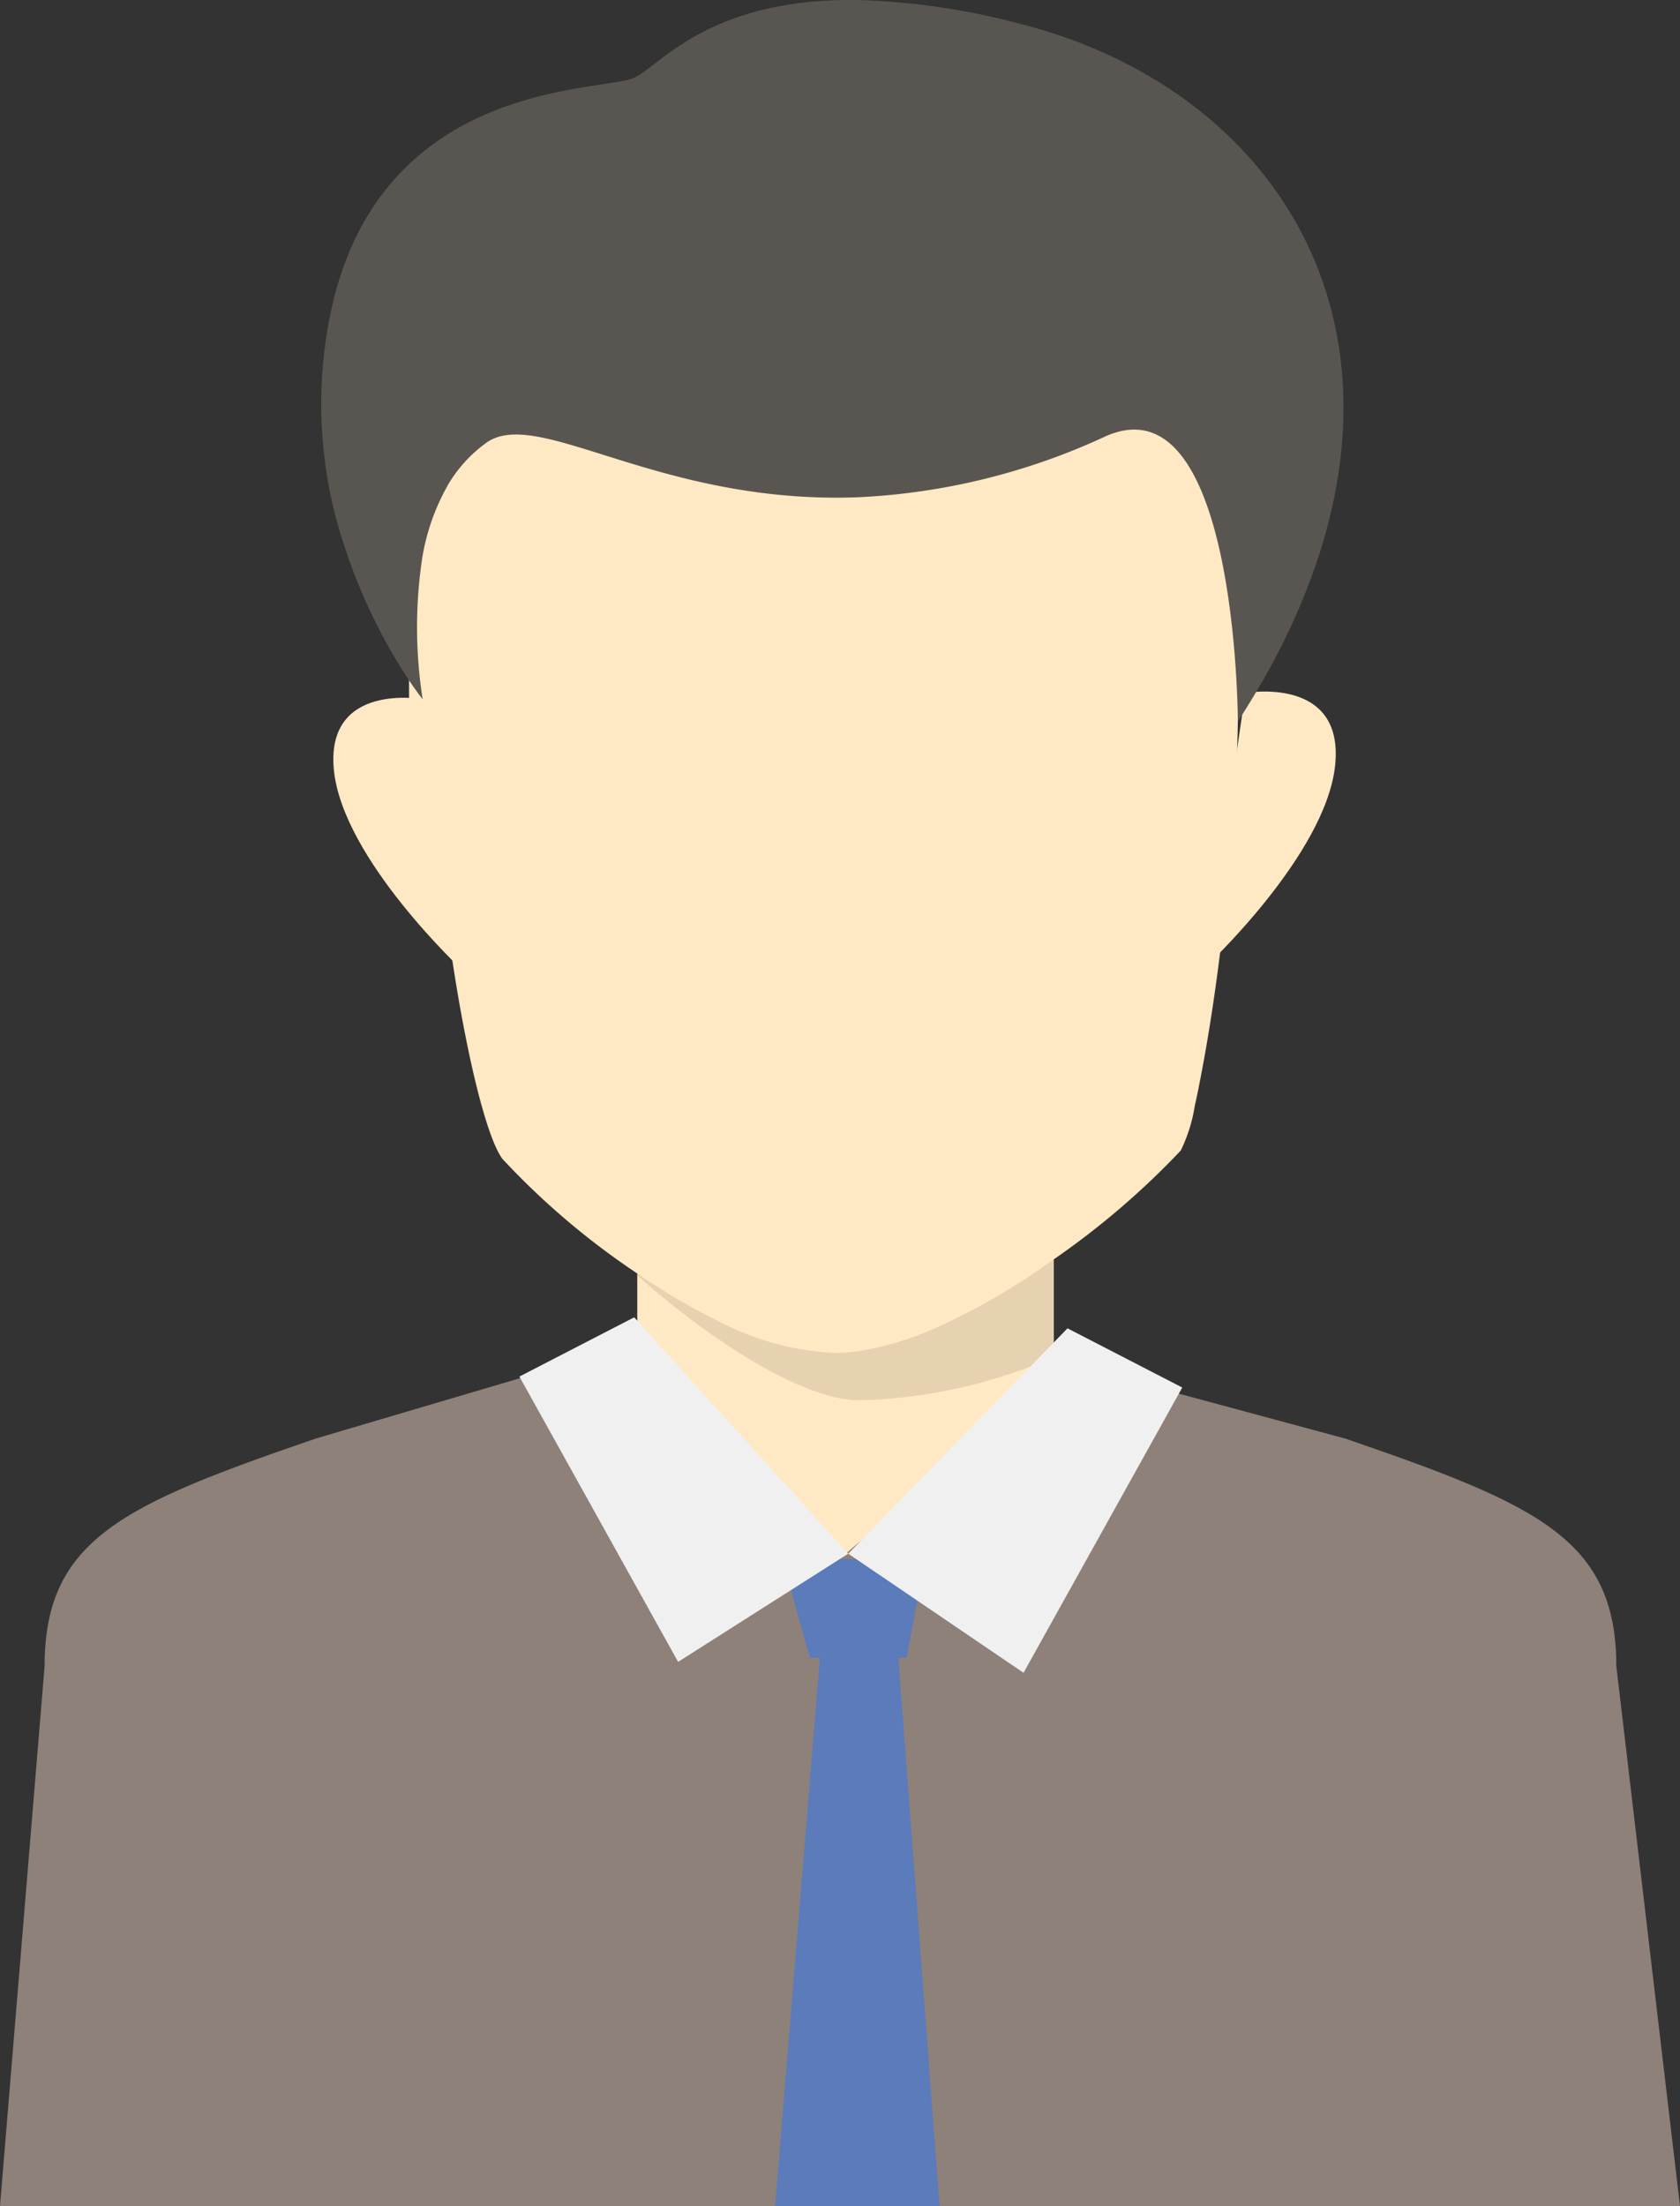
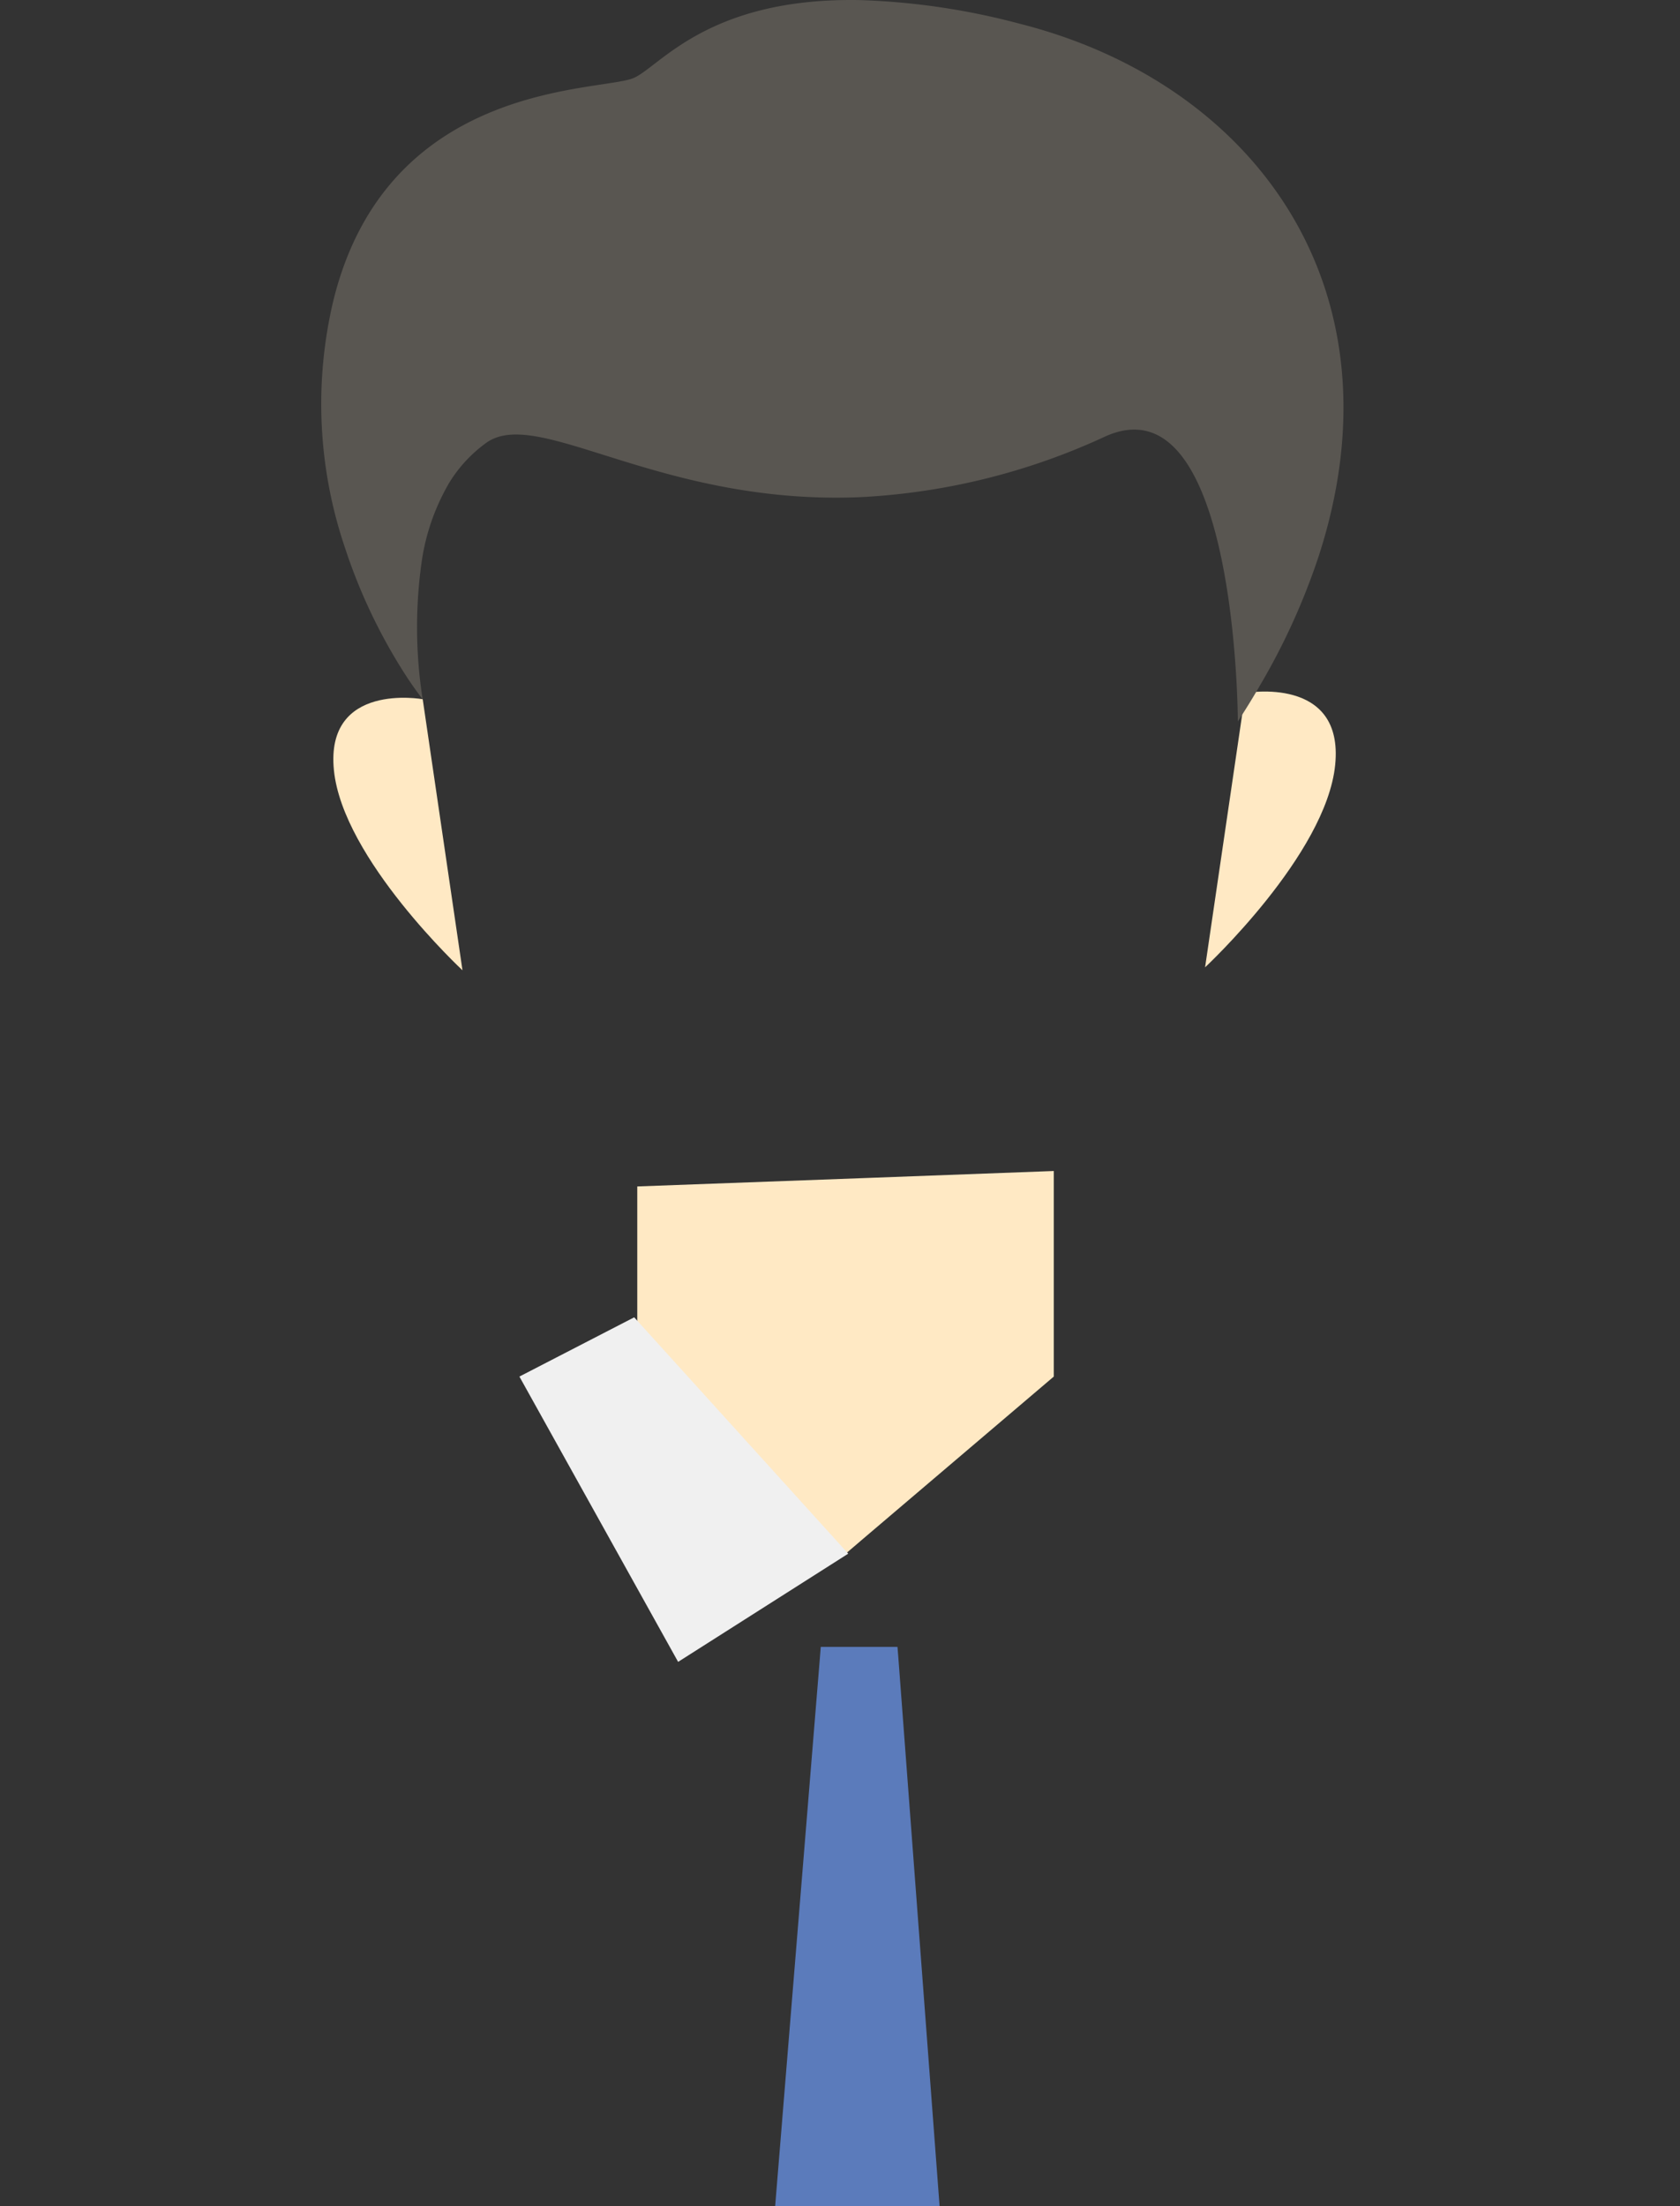
<svg xmlns="http://www.w3.org/2000/svg" viewBox="0 0 100 131.283">
  <rect x="0" y="0" width="100" height="131.283" fill="#333333" stroke="none" />
  <defs>
    <style>
      .cls-1 {
        fill: #8e8179;
      }

      .cls-2 {
        fill: #ffe9c4;
      }

      .cls-3 {
        opacity: 0.1;
      }

      .cls-4 {
        fill: #595651;
      }

      .cls-5 {
        fill: #5b7bbb;
      }

      .cls-6 {
        fill: #f0f0f0;
      }
    </style>
  </defs>
  <g id="レイヤー_2" data-name="レイヤー 2">
    <g id="レイヤー_2-2" data-name="レイヤー 2">
      <g>
-         <path class="cls-1" d="M100,131.283H0L2.655,99.15c0-7.574,4.743-9.624,16.129-13.538l12.187-3.601,6.962-2.055.972-.287,2.695-.796L42.65,78.566l5.402-1.599,3.132.849,4.509,1.213,6.231,1.683.372.098.43.117,7.444,2.01,9.911,2.675C91.466,89.527,96.209,91.576,96.209,99.15Z" />
        <polygon class="cls-2" points="62.726 69.687 62.726 81.92 51.243 91.687 51.184 91.739 50.427 92.384 50.336 92.463 37.933 81.92 37.933 70.606 51.184 70.117 62.726 69.687" />
-         <path class="cls-3" d="M62.726,70.606v9.905a4.543,4.543,0,0,1-.43.3,7.498,7.498,0,0,1-.966.515A30.763,30.763,0,0,1,51.184,83.329h-.046c-2.375,0-5.97-1.839-9.539-4.456-1.246-.913-2.486-1.924-3.667-2.981V70.606Z" />
-         <path class="cls-2" d="M73.693,41.527c0,.463-.006.933-.013,1.409-.006.535-.019,1.076-.046,1.624,0,.131-.007.268-.013.405-.144,3.947-.529,8.051-.992,11.705-.339,2.721-.731,5.193-1.109,7.163-.137.737-.274,1.409-.404,1.99a9.366,9.366,0,0,1-.835,2.649,47.718,47.718,0,0,1-7.555,6.472,40.392,40.392,0,0,1-7.033,4.084A17.947,17.947,0,0,1,51.184,80.393a10.279,10.279,0,0,1-1.527.118A16.579,16.579,0,0,1,42.65,78.566a38.415,38.415,0,0,1-4.717-2.779,45.225,45.225,0,0,1-8.025-6.818c-.926-1.246-2.101-5.989-2.982-11.816-.418-2.76-2.069-5.76-2.297-8.749-.065-.888-.124-1.775-.17-2.656v-.006c-.072-1.436-.111-2.851-.111-4.215v-.477A68.764,68.764,0,0,1,25.367,28.849s1.305-2.61,1.305-2.616c2.466-13.284,8.266-17.166,21.478-17.166.587,0,2.466.013,3.034.039,14.739.672,21.668,10.106,22.438,28.779C73.667,39.06,73.693,40.274,73.693,41.527Z" />
        <path class="cls-2" d="M25.161,41.61s-5.814-1.053-5.285,4.227c.529,5.279,7.653,11.906,7.653,11.906Z" />
        <path class="cls-2" d="M74.127,41.24s5.884-1.064,5.348,4.278c-.534,5.342-7.744,12.048-7.744,12.048Z" />
        <path class="cls-4" d="M78.496,33.09a39.728,39.728,0,0,1-3.517,7.732c-.065.117-.131.234-.202.345q-.401.685-.842,1.371c-.085.131-.169.268-.255.398,0,0,0-.77-.059-1.99-.248-5.056-1.5-17.812-7.829-14.973A39.278,39.278,0,0,1,51.184,29.587c-11.933.489-19.143-5.428-22.229-3.242a8.239,8.239,0,0,0-2.284,2.499v.006a12.941,12.941,0,0,0-1.559,4.496,27.713,27.713,0,0,0,.046,8.266s-.352-.437-.888-1.24a32.969,32.969,0,0,1-3.745-7.803A26.616,26.616,0,0,1,19.841,17.895c3.223-13.114,15.874-12.409,17.87-13.251C39.264,3.985,42.115-.164,51.184.005a41.986,41.986,0,0,1,9.474,1.397C74.672,4.932,83.656,17.19,78.496,33.09Z" />
-         <polygon class="cls-5" points="53.968 98.658 48.204 98.658 46.573 92.786 55.055 92.786 53.968 98.658" />
-         <polygon class="cls-6" points="70.372 82.572 70.17 82.937 60.925 99.549 54.596 95.249 51.184 92.933 50.975 92.789 50.492 92.463 51.184 91.752 51.243 91.687 61.33 81.326 61.923 80.712 62.726 79.89 63.541 79.049 70.372 82.572" />
        <polygon class="cls-6" points="37.75 78.394 30.917 81.92 40.364 98.899 50.49 92.46 37.75 78.394" />
        <polygon class="cls-5" points="55.927 131.283 46.141 131.283 48.803 98.661 48.855 98.008 53.422 98.008 53.474 98.661 55.927 131.283" />
      </g>
    </g>
  </g>
</svg>